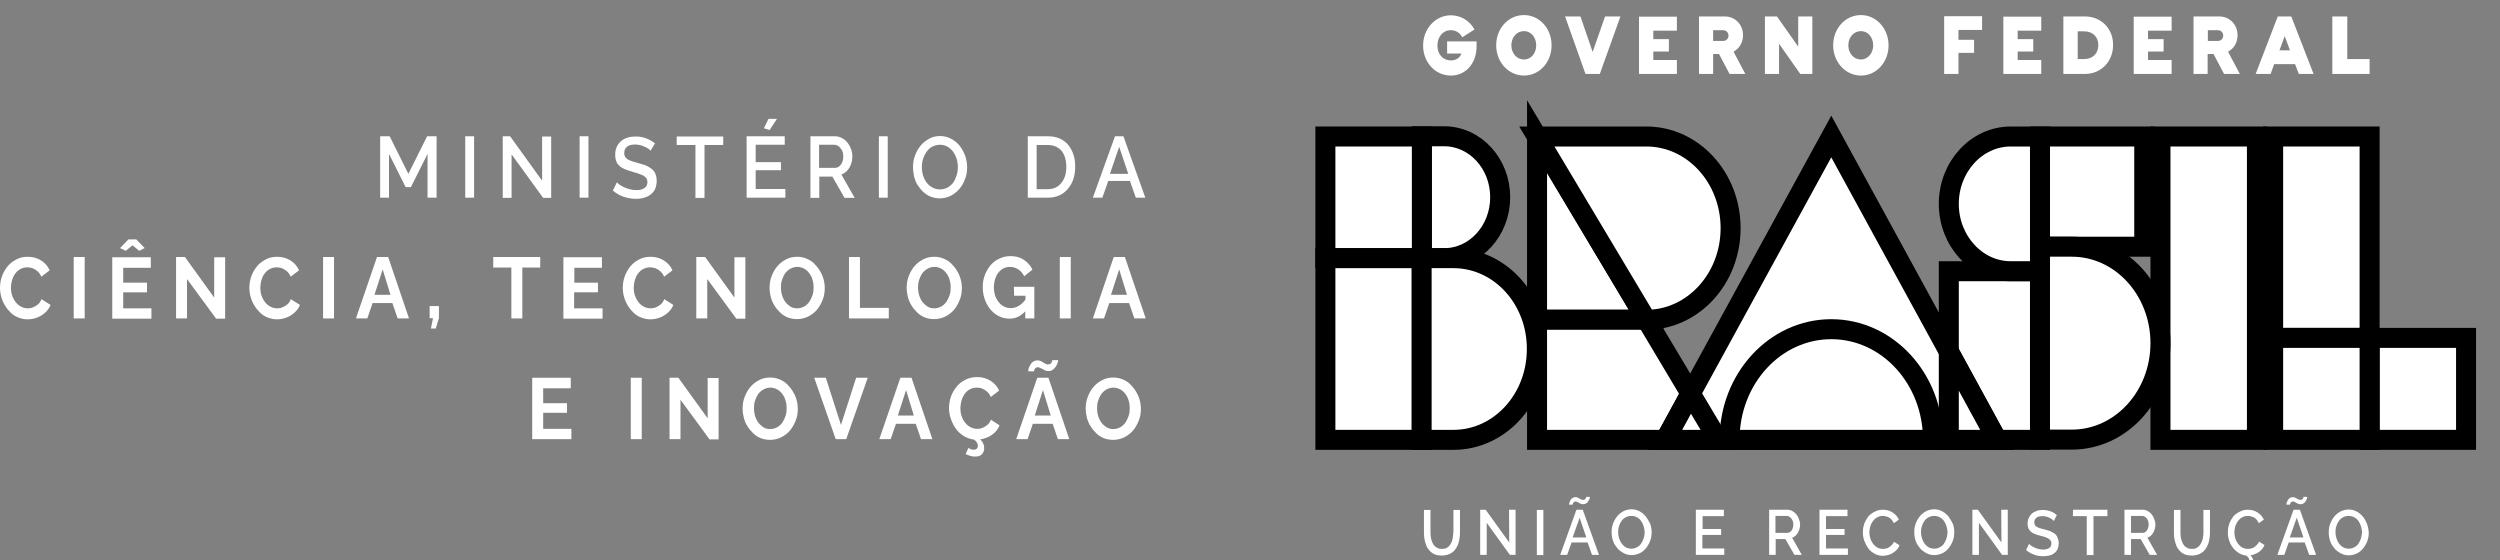
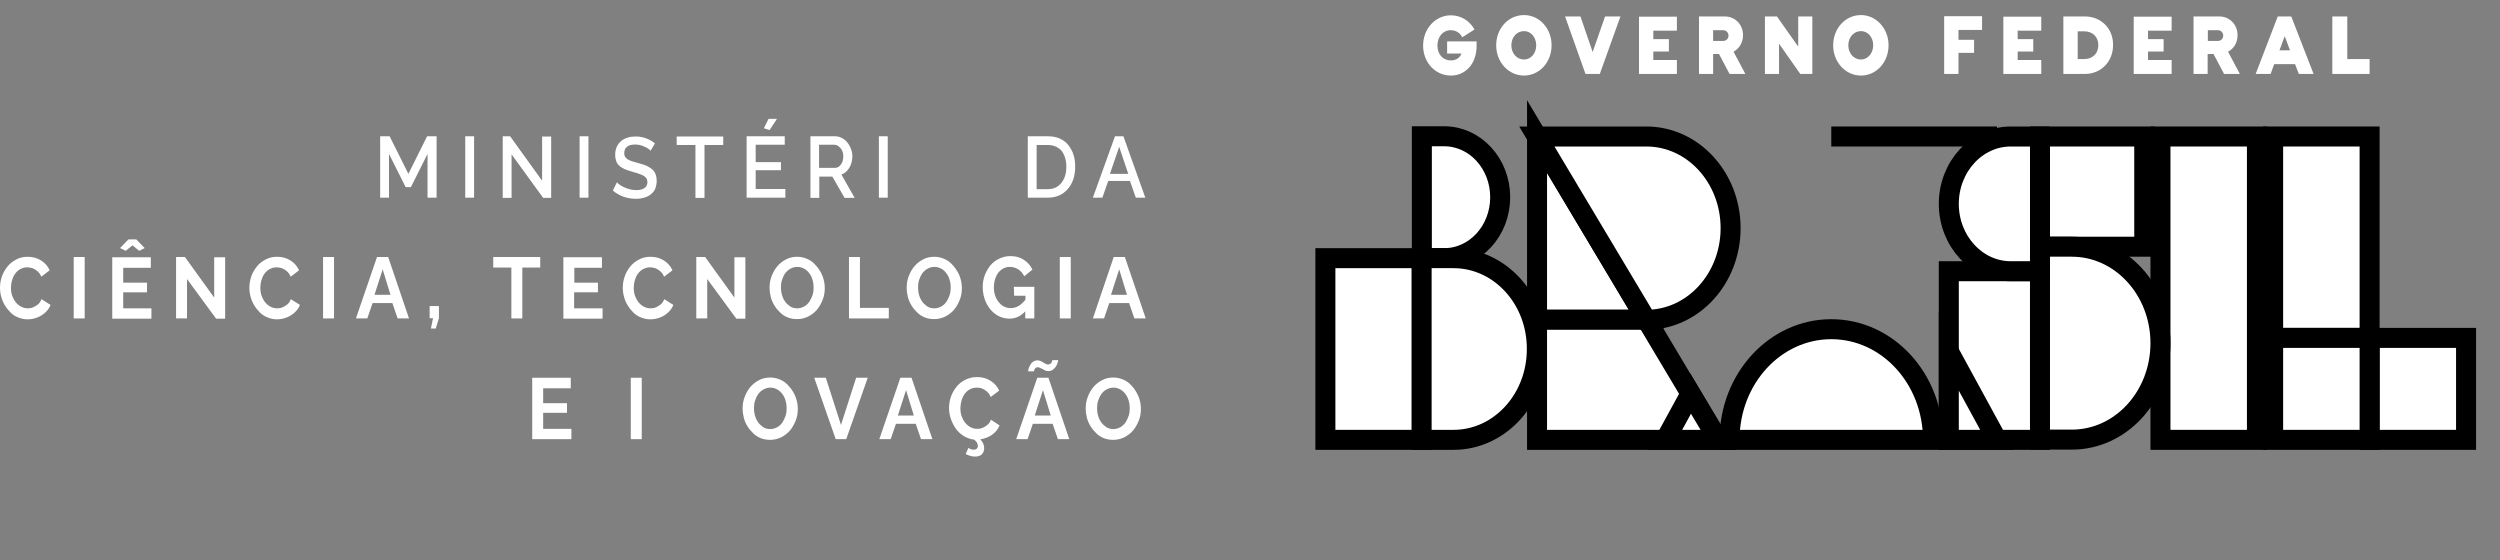
<svg xmlns="http://www.w3.org/2000/svg" width="250" height="56" viewBox="0 0 250 56" fill="none">
  <rect x="0" y="0" width="250" height="56" fill="#808080" stroke="none" />
  <g clip-path="url(#clip0_493_817)">
-     <path d="M145.323 53.264C145.323 53.424 145.302 53.585 145.281 53.745C145.26 53.906 145.218 54.043 145.175 54.181C145.112 54.318 145.049 54.432 144.965 54.547C144.881 54.639 144.775 54.73 144.649 54.799C144.523 54.868 144.375 54.891 144.186 54.891C144.017 54.891 143.87 54.868 143.743 54.799C143.617 54.73 143.512 54.662 143.427 54.57C143.343 54.478 143.28 54.341 143.217 54.203C143.154 54.066 143.111 53.906 143.09 53.768C143.069 53.608 143.048 53.447 143.048 53.287V50.996H142.395V53.287C142.395 53.539 142.416 53.768 142.459 53.974C142.501 54.181 142.564 54.387 142.648 54.593C142.732 54.799 142.859 54.959 142.985 55.097C143.111 55.234 143.28 55.349 143.491 55.441C143.701 55.532 143.933 55.555 144.186 55.555C144.501 55.555 144.775 55.486 145.007 55.372C145.239 55.257 145.428 55.097 145.576 54.868C145.723 54.662 145.828 54.41 145.891 54.158C145.955 53.883 145.997 53.608 145.997 53.287V50.996H145.344V53.264M150.925 54.249L148.566 50.973H148.019V55.486H148.672V52.279L150.988 55.486H151.557V50.973H150.904L150.925 54.249ZM153.684 55.509H154.337V50.996H153.684V55.509ZM157.644 50.973L156.022 55.486H156.717L157.159 54.249H158.76L159.202 55.486H159.897L158.276 50.973H157.644ZM157.265 53.745L157.96 51.775L158.634 53.745H157.265ZM157.286 50.377C157.286 50.354 157.307 50.308 157.328 50.285C157.349 50.24 157.37 50.217 157.412 50.194C157.454 50.171 157.496 50.148 157.559 50.148C157.623 50.148 157.707 50.171 157.77 50.217C157.854 50.263 157.939 50.308 158.023 50.354C158.107 50.4 158.212 50.423 158.318 50.423C158.423 50.423 158.507 50.4 158.591 50.354C158.676 50.308 158.739 50.263 158.781 50.194C158.823 50.125 158.865 50.056 158.907 49.988C158.949 49.919 158.971 49.85 158.971 49.804C158.992 49.759 158.992 49.713 158.992 49.69H158.612C158.612 49.69 158.612 49.713 158.612 49.736C158.612 49.759 158.591 49.782 158.591 49.804C158.57 49.827 158.57 49.873 158.528 49.896C158.507 49.919 158.465 49.942 158.444 49.965C158.402 49.988 158.36 49.988 158.297 49.988C158.212 49.988 158.149 49.965 158.065 49.919C157.981 49.873 157.896 49.827 157.812 49.782C157.728 49.736 157.623 49.713 157.538 49.713C157.454 49.713 157.37 49.736 157.286 49.782C157.201 49.827 157.159 49.873 157.096 49.942C157.033 50.011 157.012 50.079 156.991 50.148C156.949 50.217 156.928 50.285 156.928 50.331C156.907 50.377 156.907 50.423 156.907 50.469H157.265C157.286 50.423 157.286 50.4 157.286 50.377ZM164.594 51.66C164.425 51.454 164.215 51.271 163.962 51.133C163.709 50.996 163.436 50.927 163.162 50.927C162.888 50.927 162.614 50.996 162.361 51.11C162.109 51.248 161.898 51.408 161.73 51.614C161.561 51.821 161.414 52.073 161.308 52.348C161.203 52.623 161.161 52.92 161.161 53.218C161.161 53.447 161.182 53.676 161.245 53.906C161.308 54.135 161.393 54.341 161.519 54.524C161.645 54.708 161.772 54.891 161.94 55.028C162.109 55.166 162.277 55.28 162.488 55.372C162.698 55.464 162.909 55.509 163.162 55.509C163.436 55.509 163.709 55.441 163.962 55.326C164.215 55.212 164.425 55.028 164.594 54.822C164.762 54.616 164.91 54.364 165.015 54.089C165.12 53.814 165.163 53.516 165.163 53.218C165.163 52.943 165.12 52.645 165.015 52.37C164.889 52.141 164.762 51.889 164.594 51.66ZM164.362 53.837C164.299 54.043 164.215 54.203 164.109 54.364C164.004 54.524 163.857 54.639 163.688 54.73C163.52 54.822 163.33 54.868 163.141 54.868C162.888 54.868 162.635 54.799 162.446 54.639C162.235 54.478 162.088 54.272 161.982 54.02C161.877 53.768 161.814 53.493 161.814 53.218C161.814 53.012 161.835 52.806 161.898 52.623C161.961 52.416 162.045 52.256 162.151 52.096C162.256 51.935 162.404 51.821 162.572 51.729C162.74 51.637 162.93 51.592 163.141 51.592C163.33 51.592 163.52 51.637 163.688 51.729C163.857 51.821 164.004 51.935 164.109 52.096C164.215 52.256 164.299 52.416 164.362 52.623C164.425 52.829 164.468 53.035 164.468 53.241C164.468 53.447 164.425 53.654 164.362 53.837ZM170.259 53.493H172.113V52.897H170.259V51.614H172.387V50.973H169.585V55.486H172.429V54.845H170.238V53.493H170.259ZM179.779 53.287C179.926 53.035 180.011 52.76 180.011 52.462C180.011 52.279 179.969 52.096 179.905 51.935C179.842 51.752 179.758 51.592 179.653 51.454C179.547 51.316 179.4 51.202 179.253 51.11C179.084 51.019 178.916 50.973 178.726 50.973H176.915V55.486H177.568V53.906H178.536L179.442 55.486H180.179L179.21 53.768C179.442 53.699 179.632 53.539 179.779 53.287ZM178.705 53.287H177.547V51.592H178.663C178.831 51.592 179 51.683 179.126 51.843C179.253 52.004 179.337 52.21 179.337 52.439C179.337 52.668 179.274 52.874 179.168 53.035C179.042 53.218 178.894 53.287 178.705 53.287ZM182.601 53.493H184.455V52.897H182.601V51.614H184.749V50.973H181.948V55.486H184.792V54.845H182.601V53.493ZM189.109 54.57C188.983 54.684 188.856 54.776 188.709 54.822C188.583 54.868 188.435 54.891 188.288 54.891C188.035 54.891 187.803 54.822 187.593 54.662C187.382 54.501 187.235 54.295 187.108 54.043C187.003 53.791 186.94 53.516 186.94 53.218C186.94 53.058 186.961 52.897 187.003 52.737C187.045 52.577 187.087 52.439 187.172 52.302C187.256 52.164 187.34 52.027 187.445 51.935C187.551 51.821 187.677 51.752 187.824 51.683C187.972 51.614 188.119 51.592 188.288 51.592C188.393 51.592 188.498 51.614 188.604 51.637C188.709 51.66 188.793 51.706 188.899 51.752C189.004 51.798 189.088 51.889 189.172 51.981C189.257 52.073 189.32 52.187 189.383 52.325L189.888 51.958C189.741 51.66 189.551 51.431 189.257 51.248C188.983 51.065 188.667 50.973 188.288 50.973C188.035 50.973 187.803 51.019 187.593 51.11C187.382 51.202 187.193 51.316 187.024 51.454C186.856 51.592 186.729 51.775 186.624 51.958C186.519 52.141 186.413 52.348 186.371 52.577C186.308 52.783 186.287 53.012 186.287 53.241C186.287 53.516 186.329 53.814 186.434 54.089C186.54 54.364 186.666 54.616 186.835 54.845C187.003 55.074 187.214 55.234 187.466 55.372C187.719 55.509 187.993 55.578 188.267 55.578C188.498 55.578 188.709 55.532 188.941 55.464C189.151 55.395 189.362 55.257 189.551 55.097C189.741 54.937 189.867 54.753 189.952 54.524L189.404 54.181C189.341 54.318 189.236 54.455 189.109 54.57ZM194.859 51.66C194.69 51.454 194.48 51.271 194.227 51.133C193.974 50.996 193.701 50.927 193.427 50.927C193.153 50.927 192.879 50.996 192.626 51.11C192.374 51.248 192.163 51.408 191.995 51.614C191.826 51.821 191.679 52.073 191.573 52.348C191.468 52.623 191.426 52.92 191.426 53.218C191.426 53.447 191.447 53.676 191.51 53.906C191.573 54.135 191.658 54.341 191.784 54.524C191.91 54.708 192.037 54.891 192.205 55.028C192.374 55.166 192.542 55.28 192.753 55.372C192.963 55.464 193.174 55.509 193.427 55.509C193.701 55.509 193.974 55.441 194.227 55.326C194.48 55.212 194.69 55.028 194.859 54.822C195.027 54.616 195.175 54.364 195.28 54.089C195.385 53.814 195.428 53.516 195.428 53.218C195.428 52.943 195.385 52.645 195.28 52.37C195.154 52.141 195.027 51.889 194.859 51.66ZM194.648 53.837C194.585 54.043 194.501 54.203 194.396 54.364C194.29 54.524 194.143 54.639 193.974 54.73C193.806 54.822 193.616 54.868 193.427 54.868C193.174 54.868 192.921 54.799 192.732 54.639C192.521 54.478 192.374 54.272 192.268 54.02C192.163 53.768 192.1 53.493 192.1 53.218C192.1 53.012 192.121 52.806 192.184 52.623C192.247 52.416 192.332 52.256 192.437 52.096C192.542 51.935 192.69 51.821 192.858 51.729C193.027 51.637 193.216 51.592 193.427 51.592C193.616 51.592 193.806 51.637 193.974 51.729C194.143 51.821 194.29 51.935 194.396 52.096C194.501 52.256 194.585 52.416 194.648 52.623C194.711 52.829 194.754 53.035 194.754 53.241C194.733 53.447 194.711 53.654 194.648 53.837ZM200.145 54.249L197.786 50.973H197.239V55.486H197.892V52.279L200.208 55.486H200.777V50.973H200.124L200.145 54.249ZM205.6 53.493C205.537 53.401 205.432 53.333 205.305 53.264C205.179 53.195 205.053 53.127 204.926 53.081C204.8 53.035 204.631 52.989 204.463 52.943C204.358 52.92 204.252 52.897 204.189 52.874C204.126 52.852 204.042 52.829 203.957 52.806C203.873 52.783 203.81 52.76 203.768 52.737C203.726 52.714 203.684 52.691 203.62 52.645C203.578 52.6 203.536 52.577 203.515 52.531C203.494 52.485 203.473 52.439 203.452 52.393C203.431 52.348 203.431 52.279 203.431 52.233C203.431 52.027 203.494 51.889 203.641 51.775C203.768 51.66 203.978 51.614 204.252 51.614C204.484 51.614 204.694 51.66 204.926 51.775C205.137 51.866 205.284 51.981 205.39 52.096L205.684 51.5C205.263 51.156 204.8 50.996 204.273 50.996C204.063 50.996 203.852 51.019 203.684 51.087C203.494 51.156 203.347 51.225 203.199 51.34C203.073 51.454 202.967 51.592 202.883 51.775C202.799 51.958 202.757 52.141 202.757 52.37C202.757 52.554 202.778 52.691 202.841 52.829C202.904 52.966 202.967 53.058 203.073 53.15C203.178 53.241 203.304 53.333 203.452 53.379C203.599 53.447 203.768 53.516 203.999 53.562C204.147 53.608 204.252 53.631 204.336 53.654C204.421 53.676 204.505 53.699 204.61 53.745C204.716 53.791 204.779 53.814 204.842 53.86C204.905 53.906 204.947 53.928 205.01 53.997C205.053 54.043 205.095 54.112 205.116 54.158C205.137 54.226 205.137 54.295 205.137 54.364C205.137 54.547 205.074 54.684 204.926 54.799C204.779 54.891 204.589 54.959 204.336 54.959C204.042 54.959 203.768 54.891 203.494 54.776C203.22 54.662 203.031 54.524 202.904 54.387L202.609 55.005C202.841 55.212 203.115 55.349 203.41 55.464C203.705 55.578 204.021 55.624 204.336 55.624C204.505 55.624 204.673 55.601 204.821 55.578C204.968 55.555 205.116 55.509 205.242 55.441C205.368 55.372 205.474 55.28 205.579 55.189C205.663 55.097 205.748 54.959 205.79 54.822C205.832 54.684 205.874 54.524 205.874 54.341C205.874 54.181 205.853 54.043 205.811 53.906C205.727 53.699 205.684 53.585 205.6 53.493ZM207.285 51.614H208.675V55.509H209.349V51.614H210.739V50.973H207.306L207.285 51.614ZM215.309 53.287C215.457 53.035 215.541 52.76 215.541 52.462C215.541 52.279 215.499 52.096 215.436 51.935C215.373 51.752 215.288 51.592 215.183 51.454C215.078 51.316 214.93 51.202 214.783 51.11C214.614 51.019 214.446 50.973 214.256 50.973H212.445V55.486H213.098V53.906H214.067L214.972 55.486H215.71L214.741 53.768C214.972 53.699 215.162 53.539 215.309 53.287ZM214.256 53.287H213.098V51.592H214.214C214.383 51.592 214.551 51.683 214.678 51.843C214.804 52.004 214.867 52.21 214.867 52.439C214.867 52.668 214.804 52.874 214.699 53.035C214.572 53.218 214.425 53.287 214.256 53.287ZM220.343 53.264C220.343 53.424 220.322 53.585 220.301 53.745C220.28 53.906 220.238 54.043 220.175 54.181C220.111 54.318 220.048 54.432 219.964 54.547C219.88 54.639 219.774 54.73 219.648 54.799C219.522 54.868 219.374 54.891 219.185 54.891C219.016 54.891 218.869 54.868 218.742 54.799C218.616 54.73 218.511 54.662 218.426 54.57C218.342 54.478 218.279 54.341 218.216 54.203C218.153 54.066 218.111 53.906 218.089 53.768C218.068 53.608 218.047 53.447 218.047 53.287V50.996H217.394V53.287C217.394 53.539 217.415 53.768 217.458 53.974C217.5 54.181 217.563 54.387 217.647 54.593C217.731 54.799 217.858 54.959 217.984 55.097C218.111 55.234 218.279 55.349 218.49 55.441C218.7 55.532 218.932 55.555 219.185 55.555C219.501 55.555 219.774 55.486 220.006 55.372C220.238 55.257 220.427 55.097 220.575 54.868C220.722 54.639 220.827 54.41 220.891 54.158C220.954 53.883 220.996 53.608 220.996 53.287V50.996H220.343V53.264ZM225.608 54.57C225.482 54.684 225.356 54.776 225.208 54.822C225.082 54.868 224.934 54.891 224.787 54.891C224.534 54.891 224.303 54.822 224.092 54.662C223.881 54.501 223.734 54.295 223.608 54.043C223.502 53.791 223.439 53.516 223.439 53.218C223.439 53.058 223.46 52.897 223.502 52.737C223.544 52.577 223.586 52.439 223.671 52.302C223.755 52.164 223.839 52.027 223.944 51.935C224.05 51.821 224.176 51.752 224.324 51.683C224.471 51.614 224.618 51.592 224.787 51.592C224.892 51.592 224.998 51.614 225.103 51.637C225.208 51.66 225.292 51.706 225.398 51.752C225.503 51.798 225.587 51.889 225.672 51.981C225.756 52.073 225.819 52.187 225.882 52.325L226.388 51.958C226.24 51.66 226.051 51.431 225.756 51.248C225.482 51.065 225.166 50.973 224.787 50.973C224.534 50.973 224.303 51.019 224.092 51.11C223.881 51.202 223.692 51.316 223.523 51.454C223.355 51.592 223.228 51.775 223.123 51.958C223.018 52.141 222.912 52.348 222.87 52.577C222.807 52.783 222.786 53.012 222.786 53.241C222.786 53.516 222.828 53.791 222.912 54.043C222.997 54.318 223.123 54.547 223.292 54.776C223.46 54.982 223.65 55.166 223.881 55.303C224.113 55.441 224.366 55.532 224.618 55.555C224.829 55.716 224.934 55.853 224.934 56.036C224.934 56.128 224.913 56.197 224.85 56.265C224.787 56.311 224.703 56.334 224.597 56.334C224.471 56.334 224.324 56.288 224.176 56.197L224.008 56.563C224.218 56.678 224.45 56.747 224.703 56.747C224.913 56.747 225.061 56.701 225.166 56.586C225.271 56.472 225.335 56.334 225.335 56.151C225.335 55.922 225.229 55.716 225.04 55.532C225.356 55.486 225.629 55.372 225.903 55.189C226.156 55.005 226.345 54.776 226.451 54.501L225.903 54.158C225.84 54.318 225.735 54.455 225.608 54.57ZM229.357 50.973L227.736 55.486H228.431L228.873 54.249H230.473L230.916 55.486H231.611L229.989 50.973H229.357ZM228.978 53.745L229.673 51.775L230.347 53.745H228.978ZM229.02 50.377C229.02 50.354 229.041 50.308 229.062 50.285C229.083 50.24 229.104 50.217 229.147 50.194C229.189 50.171 229.231 50.148 229.294 50.148C229.357 50.148 229.441 50.171 229.505 50.217C229.589 50.263 229.673 50.308 229.757 50.354C229.842 50.4 229.947 50.423 230.052 50.423C230.158 50.423 230.242 50.4 230.326 50.354C230.41 50.308 230.473 50.263 230.516 50.194C230.558 50.125 230.6 50.056 230.642 49.988C230.684 49.919 230.705 49.85 230.705 49.804C230.726 49.759 230.726 49.713 230.726 49.69H230.347C230.347 49.69 230.347 49.713 230.347 49.736C230.347 49.759 230.326 49.782 230.326 49.804C230.305 49.827 230.305 49.873 230.263 49.896C230.242 49.919 230.2 49.942 230.179 49.965C230.136 49.988 230.094 49.988 230.031 49.988C229.947 49.988 229.884 49.965 229.8 49.919C229.715 49.873 229.631 49.827 229.547 49.782C229.463 49.736 229.357 49.713 229.273 49.713C229.189 49.713 229.104 49.736 229.02 49.782C228.936 49.827 228.894 49.873 228.831 49.942C228.789 50.011 228.746 50.079 228.725 50.148C228.683 50.217 228.662 50.285 228.662 50.331C228.641 50.377 228.641 50.423 228.641 50.469H228.999C228.999 50.423 228.999 50.4 229.02 50.377ZM236.708 52.416C236.602 52.141 236.476 51.889 236.307 51.683C236.139 51.477 235.928 51.294 235.676 51.156C235.423 51.019 235.149 50.95 234.875 50.95C234.601 50.95 234.328 51.019 234.075 51.133C233.822 51.271 233.612 51.431 233.443 51.637C233.275 51.843 233.127 52.096 233.022 52.37C232.917 52.645 232.874 52.943 232.874 53.241C232.874 53.47 232.896 53.699 232.959 53.928C233.022 54.158 233.106 54.364 233.233 54.547C233.359 54.73 233.485 54.914 233.654 55.051C233.822 55.189 233.991 55.303 234.201 55.395C234.412 55.486 234.623 55.532 234.875 55.532C235.149 55.532 235.423 55.464 235.676 55.349C235.928 55.234 236.139 55.051 236.307 54.845C236.476 54.639 236.623 54.387 236.729 54.112C236.834 53.837 236.876 53.539 236.876 53.241C236.855 52.966 236.813 52.691 236.708 52.416ZM236.097 53.837C236.034 54.043 235.949 54.203 235.844 54.364C235.739 54.524 235.591 54.639 235.423 54.73C235.254 54.822 235.065 54.868 234.875 54.868C234.623 54.868 234.37 54.799 234.18 54.639C233.97 54.478 233.822 54.272 233.717 54.02C233.612 53.768 233.548 53.493 233.548 53.218C233.548 53.012 233.569 52.806 233.633 52.623C233.696 52.416 233.78 52.256 233.885 52.096C233.991 51.935 234.138 51.821 234.307 51.729C234.475 51.637 234.665 51.592 234.875 51.592C235.065 51.592 235.254 51.637 235.423 51.729C235.591 51.821 235.739 51.935 235.844 52.096C235.949 52.256 236.034 52.416 236.097 52.623C236.16 52.829 236.202 53.035 236.202 53.241C236.181 53.447 236.16 53.654 236.097 53.837Z" fill="white" />
    <path d="M144.712 5.356H146.144C146.018 5.723 145.66 6.043 145.091 6.043C144.291 6.043 143.743 5.425 143.743 4.554C143.743 3.683 144.291 3.019 145.07 3.019C145.575 3.019 145.997 3.271 146.228 3.729L147.45 2.95C146.965 2.057 146.06 1.53 145.091 1.53C143.553 1.53 142.311 2.859 142.311 4.554C142.311 6.25 143.532 7.556 145.091 7.556C146.544 7.556 147.66 6.387 147.66 4.6V4.142H144.712V5.356ZM152.399 1.507C150.841 1.507 149.619 2.836 149.619 4.531C149.619 6.204 150.841 7.556 152.399 7.556C153.937 7.556 155.158 6.227 155.158 4.531C155.158 2.836 153.937 1.507 152.399 1.507ZM152.399 5.952C151.683 5.952 151.135 5.333 151.135 4.531C151.135 3.729 151.683 3.111 152.399 3.111C153.094 3.111 153.621 3.729 153.621 4.531C153.621 5.333 153.094 5.952 152.399 5.952ZM159.265 5.196L158.044 1.644H156.506L158.549 7.395H159.981L162.045 1.644H160.508L159.265 5.196ZM163.899 7.395H167.69V5.998H165.331V5.15H166.889V3.913H165.331V3.065H167.69V1.667H163.899V7.395ZM174.303 3.523C174.303 2.446 173.503 1.644 172.471 1.644H169.901V7.395H171.312V5.402H171.902L172.955 7.395H174.535L173.355 5.173C173.924 4.852 174.303 4.256 174.303 3.523ZM172.302 4.096H171.312V3.019H172.302C172.639 3.019 172.85 3.271 172.85 3.569C172.85 3.844 172.639 4.096 172.302 4.096ZM179.842 4.692L177.694 1.644H176.493V7.395H177.904V4.371L180.031 7.395H181.232V1.644H179.821V4.692H179.842ZM186.097 1.507C184.539 1.507 183.317 2.836 183.317 4.531C183.317 6.204 184.539 7.556 186.097 7.556C187.635 7.556 188.856 6.227 188.856 4.531C188.856 2.836 187.614 1.507 186.097 1.507ZM186.097 5.952C185.381 5.952 184.833 5.333 184.833 4.531C184.833 3.729 185.381 3.111 186.097 3.111C186.792 3.111 187.319 3.729 187.319 4.531C187.319 5.333 186.771 5.952 186.097 5.952ZM194.416 7.395H195.848V5.287H197.407V3.981H195.848V2.996H198.207V1.621H194.416V7.395ZM200.335 7.395H204.126V5.998H201.767V5.15H203.325V3.913H201.767V3.065H204.126V1.667H200.335V7.395ZM208.485 1.644H206.337V7.395H208.485C210.107 7.395 211.307 6.158 211.307 4.508C211.329 2.859 210.107 1.644 208.485 1.644ZM208.422 5.906H207.769V3.134H208.422C209.264 3.134 209.833 3.683 209.833 4.508C209.833 5.356 209.264 5.906 208.422 5.906ZM213.371 7.395H217.162V5.998H214.804V5.15H216.362V3.913H214.804V3.065H217.162V1.667H213.371V7.395ZM223.755 3.523C223.755 2.446 222.954 1.644 221.922 1.644H219.353V7.395H220.764V5.402H221.354L222.407 7.395H223.986L222.807 5.173C223.397 4.852 223.755 4.256 223.755 3.523ZM221.775 4.096H220.785V3.019H221.775C222.112 3.019 222.322 3.271 222.322 3.569C222.322 3.844 222.112 4.096 221.775 4.096ZM227.777 1.644L225.566 7.395H227.061L227.419 6.41H229.504L229.883 7.395H231.358L229.125 1.644H227.777ZM227.946 5.035L228.472 3.615L228.999 5.035H227.946ZM234.728 5.929V1.644H233.232V7.395H236.96V5.906H234.728V5.929Z" fill="white" />
    <path d="M236.96 13.65H227.314V33.789H236.96V13.65Z" fill="white" stroke="black" stroke-width="2" stroke-miterlimit="10" />
    <path d="M246.606 33.789H236.96V43.985H246.606V33.789Z" fill="white" stroke="black" stroke-width="2" stroke-miterlimit="10" />
    <path d="M236.96 33.789H227.314V43.985H236.96V33.789Z" fill="white" stroke="black" stroke-width="2" stroke-miterlimit="10" />
    <path d="M225.692 13.65H216.046V43.985H225.692V13.65Z" fill="white" stroke="black" stroke-width="2" stroke-miterlimit="10" />
    <path d="M203.999 27.122H194.88V43.985H203.999V27.122Z" fill="white" stroke="black" stroke-width="2" stroke-miterlimit="10" />
    <path d="M214.425 13.65H203.999V24.671H214.425V13.65Z" fill="white" stroke="black" stroke-width="2" stroke-miterlimit="10" />
    <path d="M207.18 24.67H203.999V43.962H207.18C212.087 43.962 216.046 39.632 216.046 34.316C216.046 29.001 212.087 24.67 207.18 24.67Z" fill="white" stroke="black" stroke-width="2" stroke-miterlimit="10" />
    <path d="M201.072 13.65C197.66 13.65 194.88 16.674 194.88 20.386C194.88 24.098 197.66 27.122 201.072 27.122H203.999V13.65H201.072Z" fill="white" stroke="black" stroke-width="2" stroke-miterlimit="10" />
    <path d="M142.185 25.816H144.417C147.513 25.816 150.019 23.09 150.019 19.722C150.019 16.354 147.513 13.627 144.417 13.627H142.185V25.816Z" fill="white" stroke="black" stroke-width="2" stroke-miterlimit="10" />
-     <path d="M142.185 13.65H132.539V25.816H142.185V13.65Z" fill="white" stroke="black" stroke-width="2" stroke-miterlimit="10" />
    <path d="M142.185 25.816H132.539V43.985H142.185V25.816Z" fill="white" stroke="black" stroke-width="2" stroke-miterlimit="10" />
    <path d="M145.344 25.816H142.163V43.985H145.344C149.956 43.985 153.684 39.93 153.684 34.912C153.705 29.871 149.956 25.816 145.344 25.816Z" fill="white" stroke="black" stroke-width="2" stroke-miterlimit="10" />
    <path d="M164.636 31.956H153.705V43.985H171.818L164.636 31.956Z" fill="white" stroke="black" stroke-width="2" stroke-miterlimit="10" />
    <path d="M164.636 31.956L153.705 13.65V31.956H164.636Z" fill="white" stroke="black" stroke-width="2" stroke-miterlimit="10" />
    <path d="M164.636 13.65H153.684L164.636 31.979C169.29 31.979 173.06 27.878 173.06 22.815C173.06 17.751 169.29 13.65 164.636 13.65Z" fill="white" stroke="black" stroke-width="2" stroke-miterlimit="10" />
-     <path d="M183.128 13.65L166.531 43.985H199.703L183.128 13.65Z" fill="white" stroke="black" stroke-width="2" stroke-miterlimit="10" />
+     <path d="M183.128 13.65H199.703L183.128 13.65Z" fill="white" stroke="black" stroke-width="2" stroke-miterlimit="10" />
    <path d="M194.88 35.141V43.985H199.703L194.88 35.141Z" fill="white" stroke="black" stroke-width="2" stroke-miterlimit="10" />
    <path d="M166.531 43.985H171.818L169.059 39.357L166.531 43.985Z" fill="white" stroke="black" stroke-width="2" stroke-miterlimit="10" />
    <path d="M193.3 43.985C193.3 37.867 188.751 32.919 183.128 32.919C177.504 32.919 172.955 37.867 172.955 43.985H193.3Z" fill="white" stroke="black" stroke-width="2" stroke-miterlimit="10" />
    <path d="M42.754 19.767V15.391L41.09 18.713H40.564L38.9 15.391V19.767H38.016V13.627H38.963L40.838 17.385L42.712 13.627H43.66V19.767H42.754Z" fill="white" />
    <path d="M46.524 19.767V13.627H47.409V19.767H46.524Z" fill="white" />
    <path d="M51.158 15.437V19.79H50.273V13.627H51.01L54.212 18.072V13.65H55.117V19.79H54.317L51.158 15.437Z" fill="white" />
    <path d="M57.961 19.767V13.627H58.845V19.767H57.961Z" fill="white" />
    <path d="M65.058 15.07C64.932 14.933 64.721 14.773 64.426 14.658C64.131 14.521 63.837 14.452 63.521 14.452C63.163 14.452 62.868 14.521 62.699 14.681C62.51 14.818 62.425 15.047 62.425 15.3C62.425 15.391 62.425 15.46 62.447 15.529C62.468 15.597 62.489 15.666 62.531 15.712C62.573 15.758 62.615 15.804 62.678 15.872C62.741 15.918 62.805 15.964 62.868 15.987C62.931 16.01 63.015 16.056 63.12 16.101C63.226 16.147 63.331 16.17 63.436 16.193C63.542 16.216 63.668 16.262 63.816 16.308C64.068 16.376 64.279 16.445 64.447 16.491C64.616 16.56 64.784 16.628 64.953 16.743C65.121 16.835 65.248 16.949 65.353 17.064C65.458 17.178 65.522 17.339 65.585 17.499C65.648 17.682 65.669 17.866 65.669 18.095C65.669 18.347 65.627 18.553 65.564 18.759C65.5 18.965 65.395 19.126 65.269 19.263C65.142 19.401 64.995 19.515 64.826 19.607C64.658 19.699 64.468 19.767 64.258 19.813C64.047 19.859 63.837 19.882 63.605 19.882C63.184 19.882 62.762 19.813 62.362 19.676C61.962 19.538 61.604 19.332 61.288 19.057L61.688 18.232C61.857 18.416 62.109 18.599 62.489 18.759C62.868 18.92 63.247 19.011 63.626 19.011C63.984 19.011 64.258 18.942 64.447 18.805C64.637 18.668 64.742 18.484 64.742 18.232C64.742 18.141 64.721 18.049 64.7 17.957C64.679 17.866 64.616 17.797 64.553 17.728C64.49 17.659 64.405 17.614 64.342 17.568C64.258 17.522 64.174 17.476 64.026 17.43C63.879 17.384 63.773 17.339 63.647 17.293C63.542 17.27 63.373 17.224 63.184 17.155C62.889 17.064 62.636 16.995 62.447 16.903C62.257 16.812 62.089 16.72 61.941 16.583C61.794 16.445 61.688 16.308 61.625 16.124C61.562 15.941 61.52 15.735 61.52 15.506C61.52 15.208 61.562 14.933 61.667 14.704C61.773 14.475 61.92 14.268 62.109 14.108C62.299 13.948 62.51 13.833 62.762 13.764C63.015 13.673 63.289 13.65 63.584 13.65C64.279 13.65 64.911 13.879 65.5 14.337L65.058 15.07Z" fill="white" />
    <path d="M72.324 14.498H70.45V19.79H69.544V14.498H67.67V13.65H72.324V14.498Z" fill="white" />
    <path d="M78.537 18.92V19.767H74.662V13.627H78.474V14.475H75.568V16.216H78.095V17.018H75.568V18.897H78.537V18.92ZM76.958 13.008L76.389 12.825L76.853 11.886H77.695L76.958 13.008Z" fill="white" />
    <path d="M81.044 19.767V13.627H83.508C83.761 13.627 83.992 13.696 84.203 13.81C84.435 13.925 84.603 14.085 84.751 14.269C84.898 14.452 85.024 14.681 85.109 14.91C85.193 15.139 85.235 15.391 85.235 15.643C85.235 16.056 85.13 16.445 84.94 16.766C84.73 17.11 84.477 17.339 84.14 17.453L85.467 19.79H84.456L83.234 17.66H81.928V19.79H81.044V19.767ZM81.928 16.789H83.487C83.74 16.789 83.929 16.674 84.098 16.445C84.266 16.216 84.329 15.941 84.329 15.62C84.329 15.3 84.245 15.048 84.055 14.819C83.866 14.589 83.655 14.475 83.424 14.475H81.907V16.789H81.928Z" fill="white" />
    <path d="M87.889 19.767V13.627H88.773V19.767H87.889Z" fill="white" />
-     <path d="M91.3 16.697C91.3 16.285 91.364 15.895 91.511 15.529C91.659 15.139 91.848 14.818 92.08 14.543C92.311 14.269 92.606 14.039 92.943 13.856C93.28 13.673 93.638 13.604 94.017 13.604C94.418 13.604 94.776 13.696 95.113 13.879C95.45 14.062 95.744 14.291 95.976 14.589C96.208 14.887 96.376 15.208 96.524 15.597C96.65 15.964 96.713 16.354 96.713 16.743C96.713 17.155 96.65 17.545 96.503 17.912C96.355 18.278 96.187 18.622 95.934 18.897C95.702 19.172 95.407 19.401 95.07 19.584C94.734 19.744 94.375 19.836 93.996 19.836C93.68 19.836 93.385 19.79 93.091 19.676C92.796 19.561 92.564 19.401 92.332 19.195C92.101 18.988 91.932 18.759 91.764 18.507C91.595 18.255 91.49 17.957 91.406 17.66C91.343 17.339 91.3 17.018 91.3 16.697ZM93.996 18.942C94.27 18.942 94.523 18.874 94.754 18.759C94.986 18.622 95.176 18.461 95.323 18.255C95.471 18.049 95.576 17.797 95.66 17.545C95.744 17.27 95.787 17.018 95.787 16.72C95.787 16.422 95.744 16.147 95.66 15.872C95.576 15.597 95.45 15.368 95.302 15.162C95.155 14.956 94.965 14.796 94.734 14.658C94.502 14.543 94.27 14.475 93.996 14.475C93.722 14.475 93.47 14.543 93.238 14.658C93.006 14.773 92.817 14.956 92.669 15.162C92.522 15.368 92.396 15.62 92.311 15.872C92.227 16.147 92.185 16.399 92.185 16.697C92.185 17.087 92.248 17.453 92.396 17.797C92.543 18.141 92.754 18.416 93.028 18.622C93.322 18.828 93.638 18.942 93.996 18.942Z" fill="white" />
    <path d="M102.779 19.767V13.627H104.78C105.222 13.627 105.622 13.696 105.98 13.856C106.338 14.017 106.633 14.246 106.844 14.521C107.054 14.796 107.244 15.116 107.349 15.483C107.476 15.85 107.518 16.239 107.518 16.674C107.518 17.614 107.265 18.347 106.76 18.92C106.254 19.492 105.601 19.767 104.759 19.767H102.779ZM104.78 14.498H103.664V18.92H104.78C105.159 18.92 105.496 18.828 105.791 18.622C106.065 18.416 106.275 18.164 106.423 17.82C106.57 17.476 106.633 17.11 106.633 16.674C106.633 16.01 106.465 15.483 106.149 15.07C105.812 14.704 105.348 14.498 104.78 14.498Z" fill="white" />
    <path d="M111.498 13.627H112.341L114.531 19.767H113.583L112.994 18.095H110.824L110.235 19.767H109.287L111.498 13.627ZM112.825 17.385L111.92 14.681L110.993 17.385H112.825Z" fill="white" />
    <path d="M2.759 25.678C3.264 25.678 3.707 25.793 4.107 26.045C4.507 26.297 4.781 26.618 4.97 27.03L4.128 27.672C4.044 27.443 3.917 27.282 3.749 27.122C3.58 26.984 3.433 26.893 3.264 26.824C3.096 26.778 2.928 26.732 2.738 26.732C2.464 26.732 2.232 26.801 2.022 26.916C1.811 27.03 1.643 27.191 1.495 27.397C1.348 27.603 1.264 27.809 1.2 28.038C1.137 28.267 1.095 28.52 1.095 28.771C1.095 29.138 1.158 29.482 1.306 29.78C1.453 30.1 1.643 30.352 1.896 30.536C2.148 30.719 2.443 30.834 2.759 30.834C2.949 30.834 3.117 30.811 3.286 30.742C3.454 30.673 3.623 30.581 3.791 30.444C3.96 30.307 4.065 30.123 4.149 29.917L5.055 30.49C4.949 30.788 4.76 31.04 4.507 31.269C4.254 31.498 3.981 31.658 3.665 31.773C3.349 31.887 3.054 31.933 2.738 31.933C2.422 31.933 2.127 31.865 1.832 31.75C1.537 31.636 1.285 31.475 1.074 31.269C0.864 31.063 0.674 30.834 0.505 30.559C0.337 30.284 0.211 30.009 0.126 29.688C0.042 29.39 0 29.069 0 28.771C0 28.405 0.063 28.015 0.19 27.649C0.316 27.282 0.505 26.962 0.737 26.664C0.969 26.366 1.264 26.137 1.622 25.953C1.938 25.77 2.338 25.678 2.759 25.678Z" fill="white" />
    <path d="M7.371 31.842V25.701H8.467V31.842H7.371Z" fill="white" />
    <path d="M15.143 30.811V31.865H11.226V25.724H15.08V26.778H12.321V28.267H14.701V29.23H12.321V30.834H15.143V30.811ZM12.005 24.808L12.847 23.937H13.627L14.469 24.808L13.921 25.083L13.248 24.533L12.574 25.083L12.005 24.808Z" fill="white" />
    <path d="M18.702 27.901V31.842H17.607V25.701H18.492L21.419 29.757V25.724H22.515V31.865H21.609L18.702 27.901Z" fill="white" />
    <path d="M27.695 25.678C28.201 25.678 28.643 25.793 29.043 26.045C29.444 26.297 29.717 26.618 29.907 27.03L29.064 27.672C28.98 27.443 28.854 27.282 28.685 27.122C28.517 26.984 28.369 26.893 28.201 26.824C28.032 26.778 27.864 26.732 27.674 26.732C27.401 26.732 27.169 26.801 26.958 26.916C26.748 27.03 26.579 27.191 26.432 27.397C26.284 27.603 26.2 27.809 26.137 28.038C26.074 28.267 26.032 28.52 26.032 28.771C26.032 29.138 26.095 29.482 26.242 29.78C26.39 30.1 26.579 30.352 26.832 30.536C27.085 30.719 27.38 30.834 27.695 30.834C27.885 30.834 28.053 30.811 28.222 30.742C28.39 30.673 28.559 30.581 28.727 30.444C28.896 30.307 29.001 30.123 29.085 29.917L29.991 30.49C29.886 30.788 29.696 31.04 29.444 31.269C29.191 31.498 28.917 31.658 28.601 31.773C28.285 31.887 27.99 31.933 27.674 31.933C27.358 31.933 27.064 31.865 26.769 31.75C26.474 31.636 26.221 31.475 26.011 31.269C25.8 31.063 25.61 30.834 25.442 30.559C25.273 30.284 25.147 30.009 25.063 29.688C24.979 29.39 24.936 29.069 24.936 28.771C24.936 28.405 25 28.015 25.126 27.649C25.252 27.282 25.442 26.962 25.674 26.664C25.905 26.366 26.2 26.137 26.558 25.953C26.874 25.77 27.274 25.678 27.695 25.678Z" fill="white" />
    <path d="M32.308 31.842V25.701H33.403V31.842H32.308Z" fill="white" />
    <path d="M37.7 25.701H38.816L40.901 31.842H39.764L39.237 30.307H37.257L36.731 31.842H35.593L37.7 25.701ZM39.047 29.482L38.268 26.939L37.447 29.482H39.047Z" fill="white" />
    <path d="M43.091 32.85L43.302 31.819H42.965V30.605H43.892V31.819L43.576 32.85H43.091Z" fill="white" />
    <path d="M54.043 26.755H52.232V31.842H51.137V26.755H49.325V25.701H54.022V26.755H54.043Z" fill="white" />
    <path d="M60.256 30.811V31.865H56.339V25.724H60.193V26.778H57.434V28.268H59.793V29.23H57.413V30.834H60.256V30.811Z" fill="white" />
    <path d="M65.037 25.678C65.543 25.678 65.985 25.793 66.385 26.045C66.785 26.297 67.059 26.618 67.249 27.03L66.406 27.672C66.322 27.443 66.195 27.282 66.027 27.122C65.859 26.984 65.711 26.893 65.543 26.824C65.374 26.778 65.206 26.732 65.016 26.732C64.742 26.732 64.511 26.801 64.3 26.916C64.089 27.03 63.921 27.191 63.773 27.397C63.626 27.603 63.542 27.809 63.479 28.038C63.415 28.267 63.373 28.52 63.373 28.771C63.373 29.138 63.437 29.482 63.584 29.78C63.731 30.1 63.921 30.352 64.174 30.536C64.426 30.719 64.721 30.834 65.037 30.834C65.227 30.834 65.395 30.811 65.564 30.742C65.732 30.673 65.901 30.581 66.069 30.444C66.238 30.307 66.343 30.123 66.427 29.917L67.333 30.49C67.228 30.788 67.038 31.04 66.785 31.269C66.532 31.498 66.259 31.658 65.943 31.773C65.627 31.887 65.332 31.933 65.016 31.933C64.7 31.933 64.405 31.865 64.111 31.75C63.816 31.636 63.563 31.475 63.352 31.269C63.142 31.063 62.952 30.834 62.784 30.559C62.615 30.284 62.489 30.009 62.404 29.688C62.32 29.39 62.278 29.069 62.278 28.771C62.278 28.405 62.341 28.015 62.468 27.649C62.594 27.282 62.784 26.962 63.015 26.664C63.247 26.366 63.542 26.137 63.9 25.953C64.216 25.77 64.616 25.678 65.037 25.678Z" fill="white" />
    <path d="M70.724 27.901V31.842H69.629V25.701H70.513L73.441 29.757V25.724H74.536V31.865H73.63L70.724 27.901Z" fill="white" />
    <path d="M76.958 28.771C76.958 28.359 77.021 27.97 77.168 27.603C77.316 27.213 77.505 26.893 77.737 26.618C77.969 26.343 78.264 26.114 78.622 25.93C78.959 25.747 79.338 25.678 79.738 25.678C80.054 25.678 80.37 25.747 80.644 25.862C80.939 25.976 81.191 26.137 81.402 26.343C81.612 26.549 81.802 26.778 81.971 27.053C82.139 27.305 82.265 27.603 82.35 27.901C82.434 28.199 82.476 28.52 82.476 28.817C82.476 29.23 82.413 29.619 82.265 29.986C82.118 30.352 81.928 30.696 81.697 30.971C81.465 31.246 81.17 31.475 80.812 31.658C80.475 31.819 80.096 31.91 79.717 31.91C79.401 31.91 79.085 31.865 78.79 31.75C78.495 31.636 78.243 31.475 78.032 31.269C77.821 31.063 77.611 30.834 77.463 30.581C77.295 30.329 77.168 30.032 77.084 29.734C77 29.39 76.958 29.092 76.958 28.771ZM79.717 30.834C79.97 30.834 80.201 30.765 80.412 30.65C80.623 30.536 80.791 30.375 80.939 30.169C81.065 29.963 81.17 29.757 81.254 29.505C81.339 29.253 81.36 29.001 81.36 28.749C81.36 28.382 81.296 28.061 81.17 27.741C81.044 27.443 80.854 27.191 80.602 26.984C80.349 26.801 80.054 26.687 79.738 26.687C79.485 26.687 79.254 26.755 79.043 26.87C78.832 26.984 78.664 27.145 78.516 27.328C78.39 27.511 78.285 27.741 78.201 27.992C78.116 28.245 78.095 28.474 78.095 28.749C78.095 29.115 78.158 29.436 78.285 29.757C78.411 30.055 78.601 30.329 78.853 30.513C79.085 30.742 79.38 30.834 79.717 30.834Z" fill="white" />
    <path d="M84.898 31.842V25.701H85.993V30.788H88.879V31.842H84.898Z" fill="white" />
    <path d="M90.669 28.771C90.669 28.359 90.732 27.97 90.879 27.603C91.027 27.213 91.216 26.893 91.448 26.618C91.68 26.343 91.974 26.114 92.332 25.93C92.669 25.747 93.049 25.678 93.449 25.678C93.765 25.678 94.081 25.747 94.354 25.862C94.649 25.976 94.902 26.137 95.113 26.343C95.323 26.549 95.513 26.778 95.681 27.053C95.85 27.305 95.976 27.603 96.06 27.901C96.145 28.199 96.187 28.52 96.187 28.817C96.187 29.23 96.124 29.619 95.976 29.986C95.829 30.352 95.639 30.696 95.407 30.971C95.176 31.246 94.881 31.475 94.523 31.658C94.186 31.819 93.807 31.91 93.428 31.91C93.112 31.91 92.796 31.865 92.501 31.75C92.206 31.636 91.953 31.475 91.743 31.269C91.532 31.063 91.322 30.834 91.174 30.581C91.006 30.329 90.879 30.032 90.795 29.734C90.711 29.39 90.669 29.092 90.669 28.771ZM93.428 30.834C93.68 30.834 93.912 30.765 94.123 30.65C94.333 30.536 94.502 30.375 94.649 30.169C94.776 29.963 94.881 29.757 94.965 29.505C95.049 29.253 95.07 29.001 95.07 28.749C95.07 28.382 95.007 28.061 94.881 27.741C94.754 27.443 94.565 27.191 94.312 26.984C94.059 26.801 93.765 26.687 93.449 26.687C93.196 26.687 92.964 26.755 92.754 26.87C92.543 26.984 92.375 27.145 92.227 27.328C92.101 27.511 91.996 27.741 91.911 27.992C91.827 28.245 91.806 28.474 91.806 28.749C91.806 29.115 91.869 29.436 91.996 29.757C92.122 30.055 92.311 30.329 92.564 30.513C92.796 30.742 93.091 30.834 93.428 30.834Z" fill="white" />
    <path d="M101.389 28.68H103.432V31.842H102.526V31.131C102.063 31.636 101.536 31.865 100.947 31.865C100.462 31.865 99.999 31.727 99.599 31.452C99.198 31.177 98.861 30.788 98.63 30.307C98.398 29.826 98.272 29.299 98.272 28.703C98.272 28.29 98.335 27.901 98.482 27.511C98.63 27.145 98.819 26.801 99.051 26.526C99.283 26.251 99.578 26.022 99.936 25.862C100.273 25.701 100.631 25.61 101.031 25.61C101.557 25.61 102 25.724 102.379 25.976C102.758 26.228 103.053 26.549 103.242 26.962L102.421 27.626C102.273 27.328 102.084 27.099 101.831 26.939C101.578 26.778 101.283 26.687 100.989 26.687C100.673 26.687 100.399 26.778 100.146 26.962C99.893 27.145 99.704 27.397 99.578 27.718C99.451 28.038 99.388 28.382 99.388 28.749C99.388 29.321 99.556 29.826 99.872 30.215C100.188 30.605 100.588 30.811 101.073 30.811C101.62 30.811 102.105 30.536 102.547 29.963V29.573H101.41L101.389 28.68Z" fill="white" />
    <path d="M105.98 31.842V25.701H107.075V31.842H105.98Z" fill="white" />
    <path d="M111.372 25.701H112.488L114.573 31.842H113.436L112.909 30.307H110.93L110.403 31.842H109.287L111.372 25.701ZM112.699 29.482L111.92 26.939L111.098 29.482H112.699Z" fill="white" />
    <path d="M57.139 42.862V43.916H53.222V37.776H57.076V38.83H54.317V40.319H56.697V41.281H54.317V42.885H57.139V42.862Z" fill="white" />
    <path d="M63.078 43.916V37.776H64.174V43.916H63.078Z" fill="white" />
-     <path d="M68.049 39.975V43.916H66.954V37.776H67.838L70.766 41.831V37.799H71.861V43.939H70.955L68.049 39.975Z" fill="white" />
    <path d="M74.262 40.846C74.262 40.434 74.325 40.044 74.472 39.678C74.62 39.288 74.809 38.967 75.041 38.692C75.273 38.417 75.568 38.188 75.926 38.005C76.263 37.822 76.642 37.753 77.042 37.753C77.358 37.753 77.674 37.822 77.948 37.936C78.243 38.051 78.495 38.211 78.706 38.417C78.916 38.624 79.106 38.853 79.275 39.128C79.443 39.403 79.569 39.678 79.654 39.975C79.738 40.273 79.78 40.594 79.78 40.892C79.78 41.304 79.717 41.694 79.569 42.06C79.422 42.427 79.232 42.771 79.001 43.045C78.769 43.32 78.474 43.55 78.116 43.733C77.779 43.893 77.4 43.985 77.021 43.985C76.705 43.985 76.389 43.939 76.094 43.825C75.799 43.71 75.547 43.55 75.336 43.343C75.125 43.137 74.915 42.908 74.767 42.656C74.599 42.404 74.472 42.106 74.388 41.808C74.304 41.465 74.262 41.167 74.262 40.846ZM77.021 42.908C77.274 42.908 77.505 42.839 77.716 42.725C77.927 42.61 78.095 42.45 78.243 42.244C78.369 42.037 78.474 41.831 78.558 41.579C78.643 41.327 78.664 41.075 78.664 40.823C78.664 40.456 78.6 40.136 78.474 39.815C78.348 39.517 78.158 39.265 77.906 39.059C77.653 38.876 77.358 38.761 77.042 38.761C76.789 38.761 76.558 38.83 76.347 38.944C76.136 39.059 75.968 39.219 75.82 39.403C75.694 39.586 75.589 39.815 75.504 40.067C75.42 40.319 75.399 40.548 75.399 40.823C75.399 41.19 75.462 41.51 75.589 41.831C75.715 42.129 75.905 42.404 76.157 42.587C76.389 42.816 76.684 42.908 77.021 42.908Z" fill="white" />
    <path d="M82.581 37.776L84.098 42.496L85.614 37.776H86.772L84.624 43.916H83.571L81.423 37.776H82.581Z" fill="white" />
    <path d="M90.037 37.776H91.153L93.238 43.916H92.101L91.574 42.381H89.595L89.068 43.916H87.931L90.037 37.776ZM91.385 41.556L90.606 39.013L89.784 41.556H91.385Z" fill="white" />
    <path d="M99.957 42.541C99.809 42.908 99.556 43.229 99.198 43.481C98.84 43.733 98.44 43.87 98.019 43.939C98.293 44.191 98.419 44.489 98.419 44.81C98.419 45.062 98.335 45.268 98.188 45.428C98.019 45.589 97.808 45.657 97.514 45.657C97.198 45.657 96.882 45.566 96.566 45.405L96.84 44.787C97.008 44.901 97.177 44.97 97.345 44.97C97.493 44.97 97.598 44.947 97.661 44.879C97.745 44.81 97.787 44.718 97.787 44.581C97.787 44.352 97.661 44.145 97.408 43.962C97.05 43.916 96.713 43.802 96.397 43.618C96.081 43.412 95.808 43.183 95.597 42.885C95.386 42.587 95.218 42.267 95.091 41.9C94.965 41.533 94.902 41.167 94.902 40.8C94.902 40.434 94.965 40.044 95.091 39.678C95.218 39.311 95.407 38.99 95.639 38.692C95.871 38.395 96.166 38.165 96.524 37.982C96.882 37.799 97.282 37.707 97.703 37.707C98.209 37.707 98.651 37.822 99.051 38.074C99.451 38.326 99.725 38.647 99.915 39.059L99.072 39.7C98.988 39.471 98.862 39.311 98.693 39.151C98.525 39.013 98.377 38.922 98.209 38.853C98.04 38.784 97.872 38.761 97.682 38.761C97.408 38.761 97.177 38.83 96.966 38.944C96.755 39.059 96.587 39.219 96.439 39.425C96.313 39.632 96.208 39.838 96.145 40.09C96.081 40.342 96.039 40.571 96.039 40.823C96.039 41.19 96.103 41.533 96.25 41.831C96.397 42.152 96.587 42.404 96.84 42.587C97.092 42.771 97.387 42.885 97.703 42.885C97.893 42.885 98.061 42.862 98.23 42.794C98.398 42.725 98.567 42.633 98.735 42.496C98.904 42.358 99.009 42.175 99.093 41.969L99.957 42.541Z" fill="white" />
    <path d="M103.727 37.776H104.843L106.928 43.916H105.791L105.264 42.381H103.284L102.758 43.916H101.621L103.727 37.776ZM103.769 36.722C103.706 36.722 103.642 36.745 103.6 36.768C103.558 36.791 103.516 36.836 103.495 36.859C103.474 36.905 103.453 36.928 103.432 36.974C103.411 37.02 103.411 37.043 103.411 37.088C103.411 37.134 103.411 37.134 103.411 37.134H102.821C102.821 37.088 102.821 37.02 102.842 36.928C102.863 36.836 102.884 36.745 102.947 36.653C102.99 36.539 103.053 36.447 103.116 36.355C103.179 36.264 103.263 36.195 103.39 36.126C103.516 36.057 103.621 36.035 103.748 36.035C103.853 36.035 103.958 36.057 104.064 36.103C104.169 36.149 104.253 36.195 104.316 36.241C104.38 36.286 104.464 36.332 104.548 36.378C104.632 36.424 104.717 36.447 104.801 36.447C104.864 36.447 104.927 36.424 104.99 36.401C105.054 36.378 105.096 36.332 105.117 36.309C105.138 36.286 105.159 36.241 105.18 36.195C105.201 36.149 105.201 36.126 105.222 36.08C105.222 36.057 105.222 36.035 105.222 36.012H105.812C105.812 36.057 105.812 36.103 105.791 36.195C105.77 36.264 105.728 36.378 105.685 36.47C105.643 36.584 105.58 36.676 105.496 36.768C105.412 36.859 105.327 36.951 105.222 37.02C105.096 37.088 104.969 37.111 104.843 37.111C104.717 37.111 104.569 37.088 104.464 37.02C104.338 36.951 104.232 36.882 104.106 36.836C103.958 36.745 103.853 36.722 103.769 36.722ZM105.075 41.556L104.295 39.013L103.474 41.556H105.075Z" fill="white" />
    <path d="M108.571 40.846C108.571 40.434 108.634 40.044 108.781 39.678C108.929 39.288 109.118 38.967 109.35 38.692C109.582 38.417 109.877 38.188 110.235 38.005C110.572 37.822 110.951 37.753 111.351 37.753C111.667 37.753 111.983 37.822 112.257 37.936C112.551 38.051 112.804 38.211 113.015 38.417C113.225 38.624 113.415 38.853 113.583 39.128C113.752 39.403 113.878 39.678 113.962 39.975C114.047 40.273 114.089 40.594 114.089 40.892C114.089 41.304 114.026 41.694 113.878 42.06C113.731 42.427 113.541 42.771 113.31 43.045C113.078 43.32 112.783 43.55 112.425 43.733C112.088 43.893 111.709 43.985 111.33 43.985C111.014 43.985 110.698 43.939 110.403 43.825C110.108 43.71 109.856 43.55 109.645 43.343C109.434 43.137 109.224 42.908 109.076 42.656C108.908 42.404 108.781 42.106 108.697 41.808C108.613 41.465 108.571 41.167 108.571 40.846ZM111.33 42.908C111.583 42.908 111.814 42.839 112.025 42.725C112.235 42.61 112.404 42.45 112.551 42.244C112.678 42.037 112.783 41.831 112.867 41.579C112.952 41.327 112.973 41.075 112.973 40.823C112.973 40.456 112.909 40.136 112.783 39.815C112.657 39.517 112.467 39.265 112.214 39.059C111.962 38.876 111.667 38.761 111.351 38.761C111.098 38.761 110.866 38.83 110.656 38.944C110.445 39.059 110.277 39.219 110.129 39.403C110.003 39.586 109.898 39.815 109.813 40.067C109.729 40.319 109.708 40.548 109.708 40.823C109.708 41.19 109.771 41.51 109.898 41.831C110.024 42.129 110.214 42.404 110.466 42.587C110.719 42.816 111.014 42.908 111.33 42.908Z" fill="white" />
  </g>
  <defs>
    <clipPath id="clip0_493_817">
      <rect width="250" height="56" fill="white" />
    </clipPath>
  </defs>
</svg>